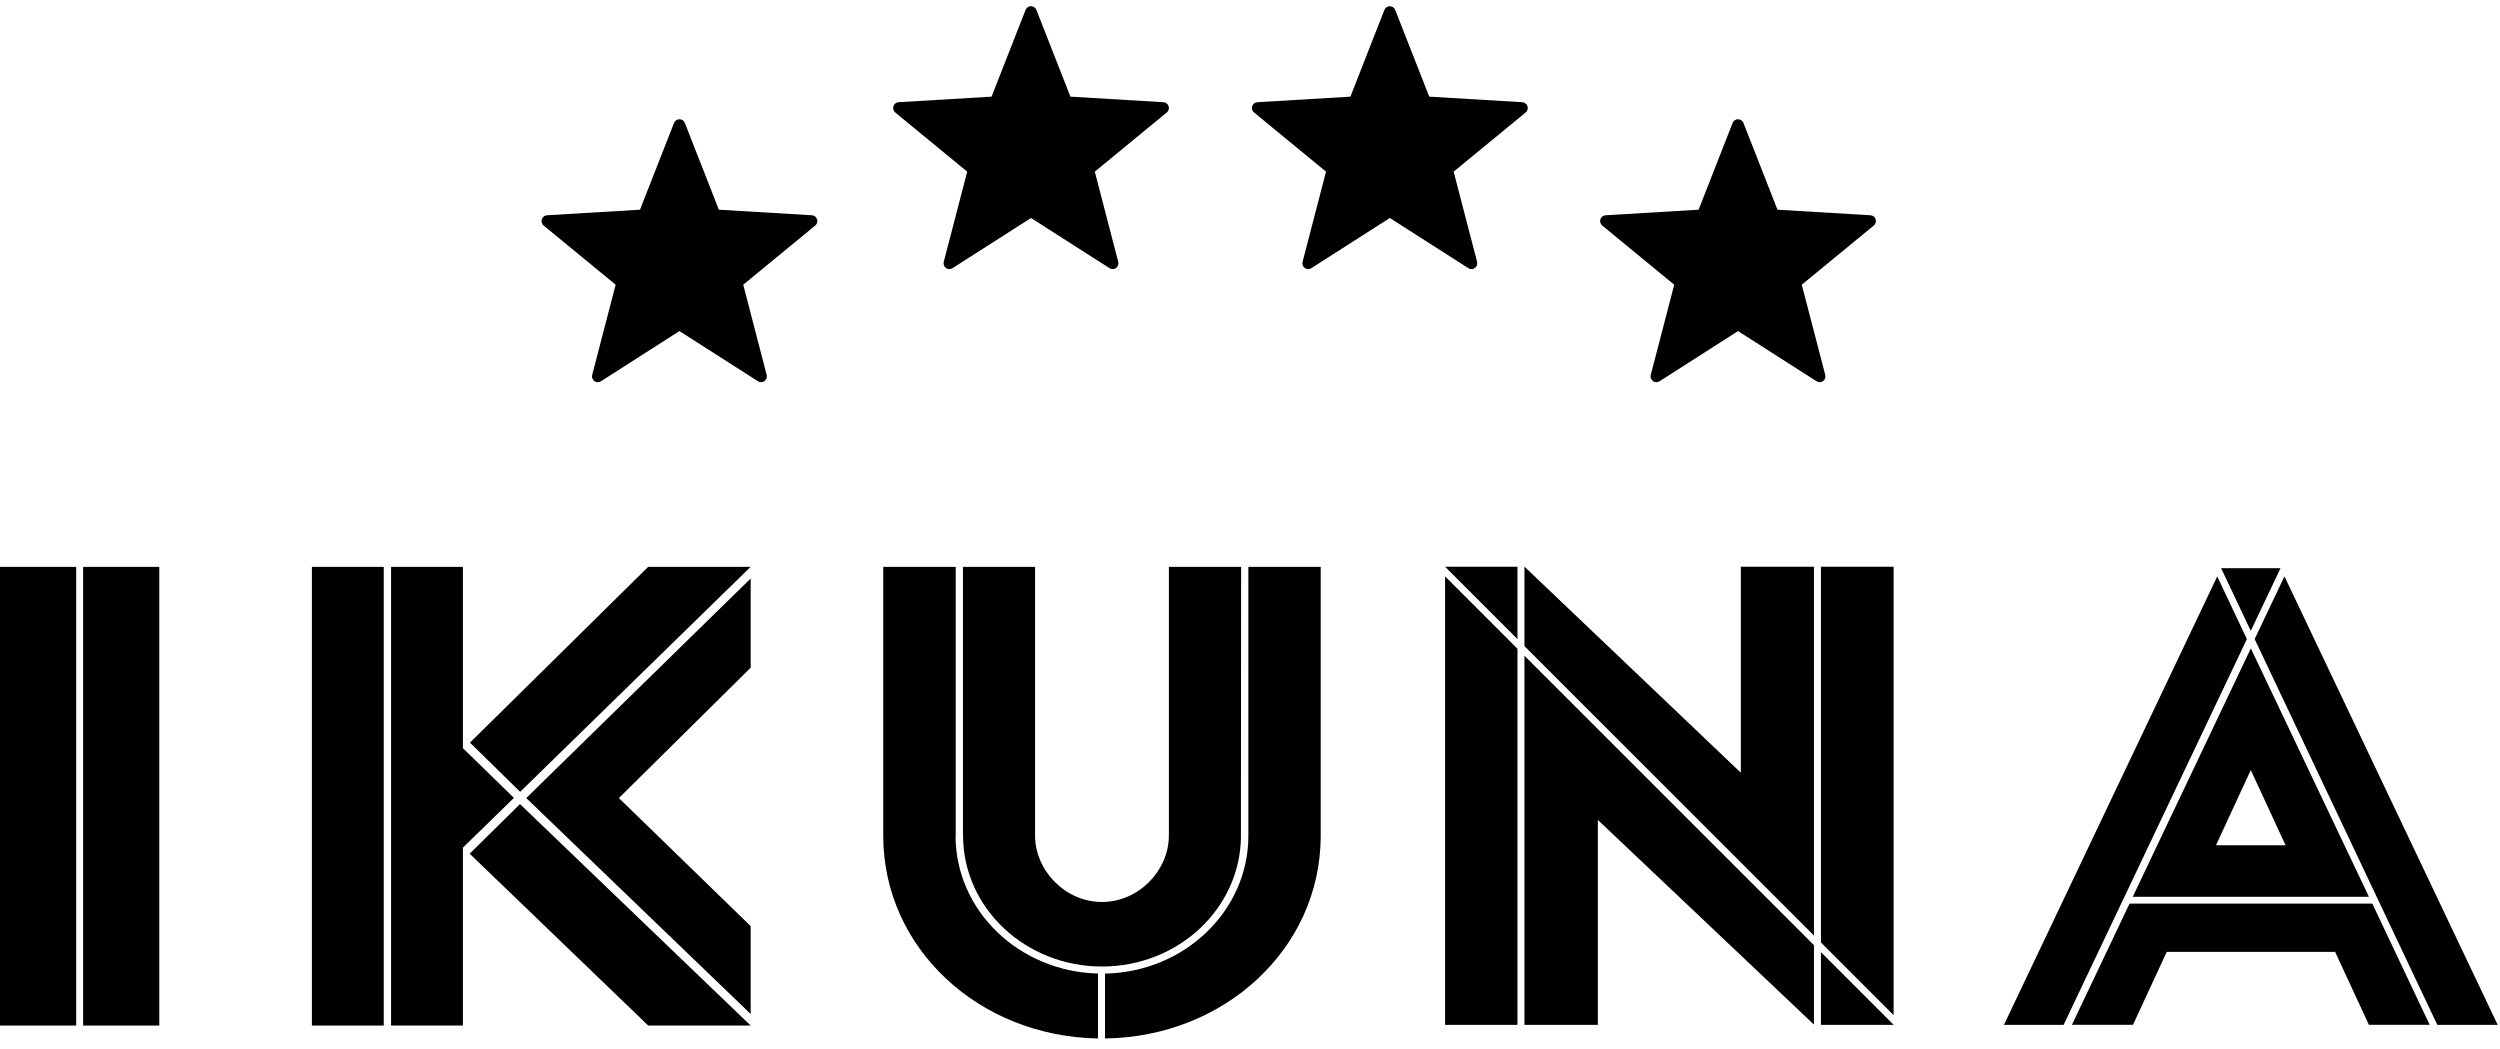
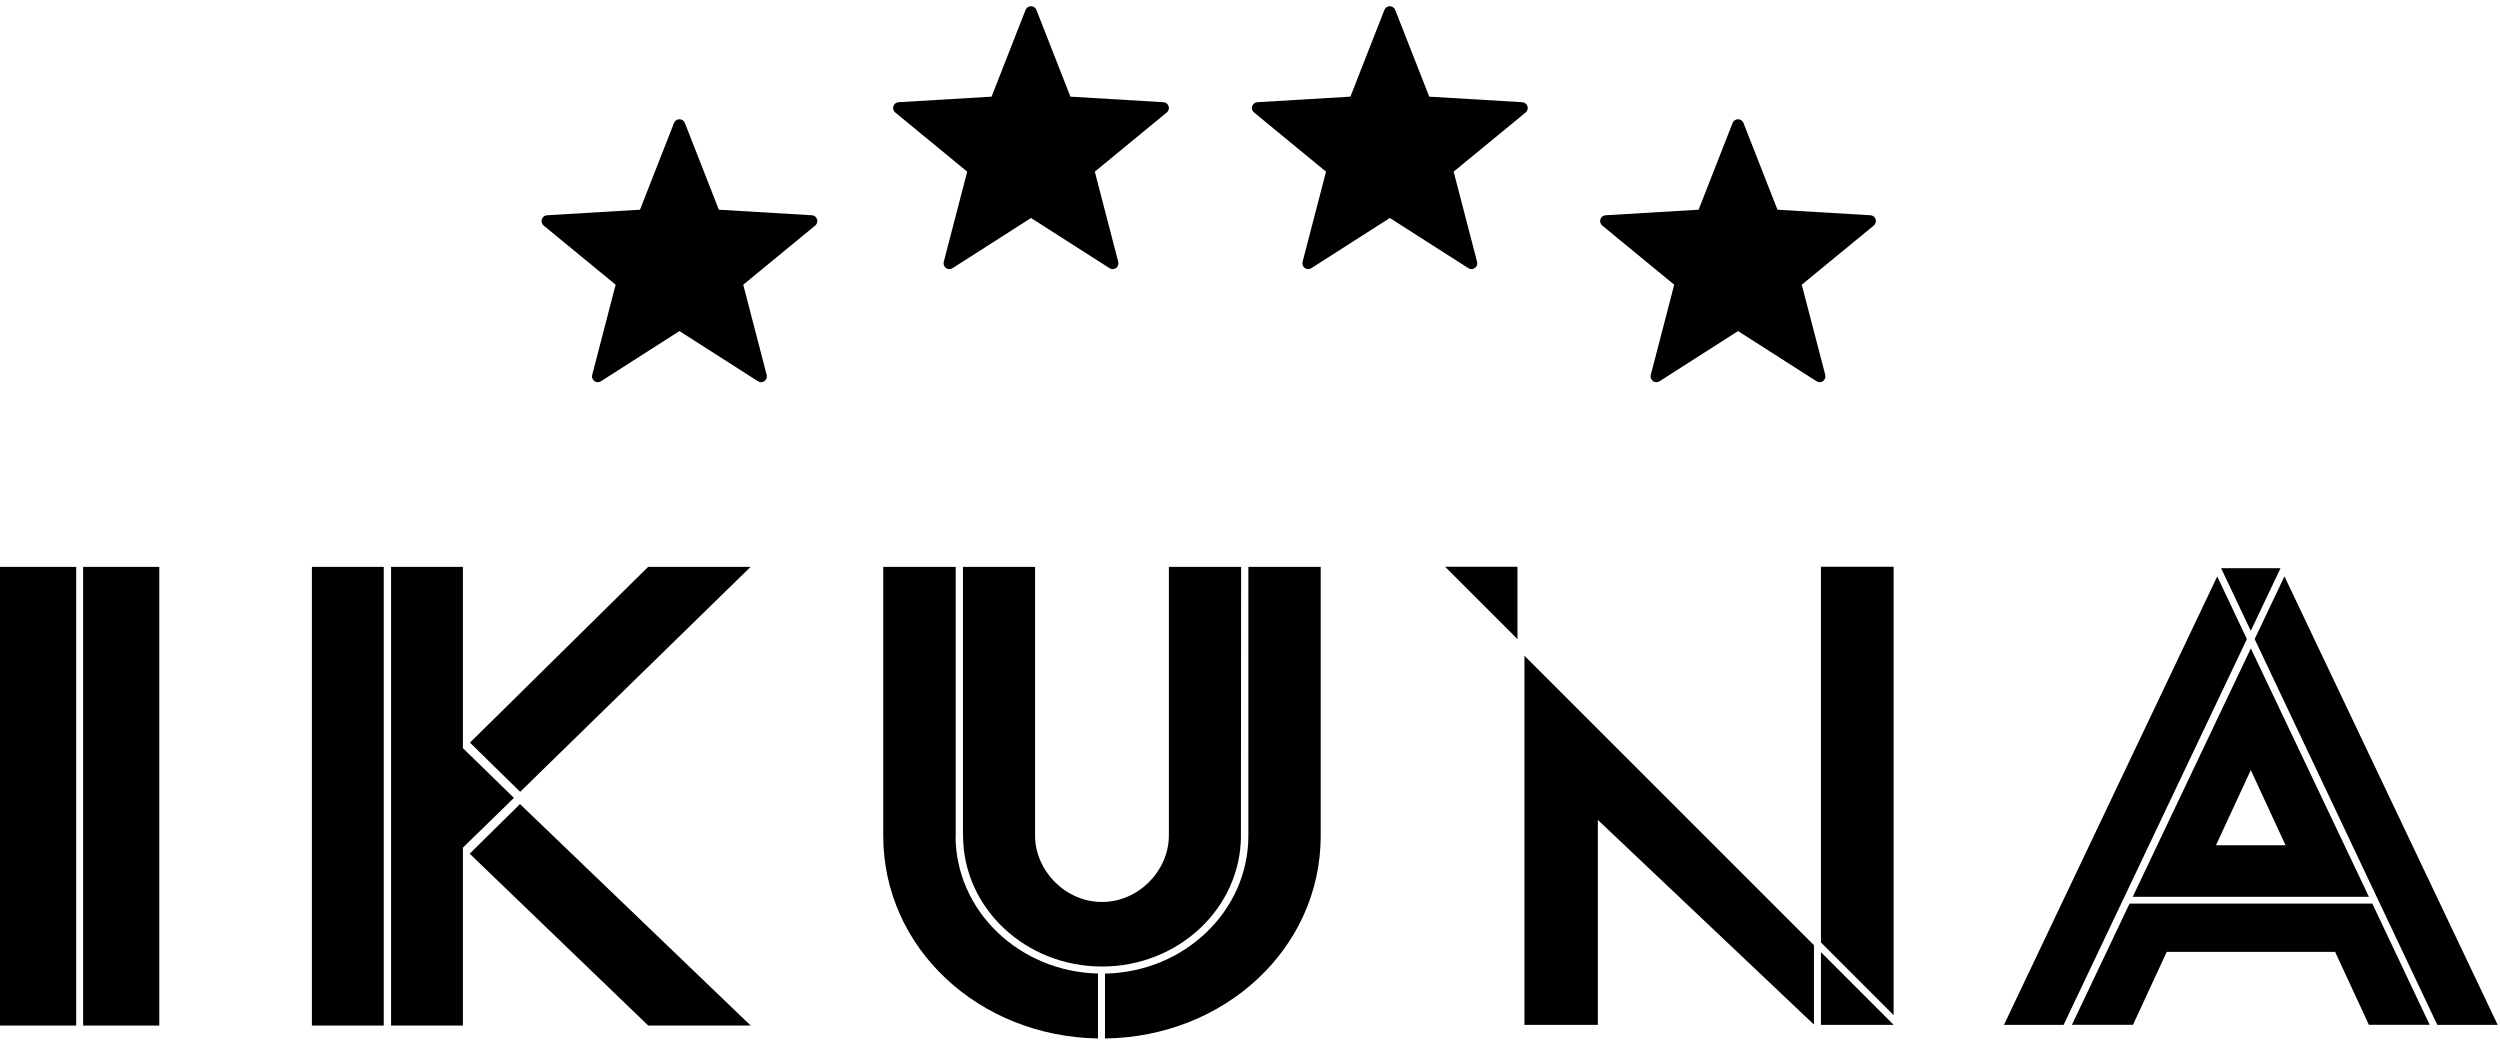
<svg xmlns="http://www.w3.org/2000/svg" width="112" height="47" viewBox="0 0 112 47" fill="none">
  <path d="M36.604 9.822C36.571 9.721 36.48 9.649 36.373 9.644L32.205 9.395L30.68 5.506C30.64 5.406 30.545 5.342 30.439 5.342C30.334 5.342 30.237 5.406 30.197 5.506L28.672 9.395L24.504 9.644C24.397 9.651 24.306 9.721 24.273 9.822C24.241 9.923 24.273 10.035 24.355 10.104L27.581 12.755L26.53 16.797C26.503 16.901 26.543 17.009 26.628 17.073C26.714 17.136 26.831 17.139 26.921 17.081L30.439 14.832L33.958 17.081C34 17.108 34.049 17.122 34.097 17.122C34.15 17.122 34.204 17.105 34.249 17.073C34.335 17.009 34.374 16.901 34.347 16.797L33.297 12.755L36.522 10.104C36.605 10.036 36.638 9.925 36.604 9.822Z" fill="black" />
  <path d="M52.354 4.758C52.321 4.657 52.23 4.585 52.123 4.579L47.955 4.33L46.43 0.442C46.391 0.342 46.295 0.277 46.189 0.277C46.084 0.277 45.987 0.342 45.947 0.442L44.422 4.33L40.254 4.579C40.147 4.586 40.056 4.657 40.024 4.758C39.991 4.859 40.024 4.97 40.105 5.038L43.331 7.69L42.28 11.731C42.253 11.834 42.293 11.944 42.379 12.007C42.464 12.07 42.581 12.073 42.671 12.015L46.189 9.766L49.708 12.015C49.75 12.042 49.799 12.056 49.847 12.056C49.9 12.056 49.954 12.039 49.999 12.007C50.085 11.944 50.124 11.835 50.097 11.731L49.047 7.69L52.272 5.038C52.355 4.97 52.388 4.859 52.354 4.758Z" fill="black" />
  <path d="M68.43 4.758C68.396 4.657 68.305 4.586 68.198 4.579L64.03 4.33L62.505 0.443C62.465 0.343 62.37 0.279 62.264 0.279C62.159 0.279 62.062 0.343 62.022 0.443L60.498 4.33L56.329 4.579C56.222 4.586 56.131 4.657 56.097 4.758C56.065 4.859 56.097 4.97 56.18 5.038L59.406 7.69L58.355 11.731C58.328 11.834 58.368 11.944 58.453 12.007C58.539 12.07 58.656 12.073 58.746 12.015L62.264 9.766L65.783 12.015C65.825 12.042 65.874 12.056 65.923 12.056C65.977 12.056 66.03 12.039 66.075 12.007C66.162 11.944 66.2 11.835 66.174 11.731L65.123 7.69L68.35 5.038C68.433 4.97 68.465 4.859 68.431 4.758H68.43Z" fill="black" />
  <path d="M84.03 9.822C83.997 9.721 83.904 9.649 83.799 9.644L79.631 9.395L78.106 5.506C78.066 5.406 77.971 5.342 77.864 5.342C77.757 5.342 77.661 5.406 77.622 5.506L76.097 9.395L71.929 9.644C71.822 9.651 71.73 9.721 71.698 9.822C71.666 9.923 71.698 10.035 71.78 10.104L75.005 12.755L73.954 16.797C73.928 16.901 73.967 17.009 74.053 17.073C74.139 17.136 74.255 17.139 74.346 17.081L77.864 14.832L81.382 17.081C81.424 17.108 81.474 17.122 81.521 17.122C81.575 17.122 81.628 17.105 81.673 17.073C81.759 17.009 81.799 16.901 81.772 16.797L80.719 12.755L83.945 10.104C84.028 10.036 84.061 9.925 84.027 9.822H84.03Z" fill="black" />
  <path d="M81.578 45.914H84.834V45.91L81.578 42.654V45.914Z" fill="black" />
  <path d="M111.897 45.915L102.343 25.821L101.009 28.631L109.192 45.915H111.897Z" fill="black" />
  <path d="M100.835 28.262L102.168 25.454H99.508L99.507 25.457L100.835 28.262Z" fill="black" />
  <path d="M100.66 28.631L99.332 25.824L89.776 45.915H92.449L100.66 28.631Z" fill="black" />
  <path d="M81.578 42.222L84.834 45.478V25.389H81.578V42.222Z" fill="black" />
  <path d="M71.584 36.733L81.265 45.901V42.343L68.295 29.376V45.914H71.584V36.733Z" fill="black" />
-   <path d="M68.295 28.944L81.265 41.91V25.389H77.989V34.618L68.299 25.389H68.295V28.944Z" fill="black" />
-   <path d="M64.739 45.914H67.983V29.065L64.739 25.821V45.914Z" fill="black" />
  <path d="M64.739 25.389L67.983 28.632V25.389H64.739Z" fill="black" />
  <path d="M59.167 37.452V25.396H55.927V37.444C55.925 40.814 53.061 43.549 49.504 43.617V46.523C54.849 46.457 59.161 42.505 59.168 37.451" fill="black" />
  <path d="M55.593 37.454L55.602 25.395H52.366V37.434C52.365 38.993 51.023 40.408 49.369 40.408C47.714 40.408 46.372 38.994 46.371 37.434V25.395H43.141V37.469H43.145C43.168 40.693 45.945 43.3 49.37 43.3C52.795 43.3 55.582 40.684 55.595 37.452" fill="black" />
  <path d="M42.81 37.452H42.816V25.396H39.569V37.452C39.575 42.493 43.865 46.437 49.19 46.523V43.615C45.655 43.527 42.816 40.804 42.809 37.452" fill="black" />
  <path d="M29.041 45.945H33.63L23.296 36.023L21.042 38.246L29.041 45.945Z" fill="black" />
-   <path d="M23.576 35.753L33.63 45.427V41.49L27.726 35.753L33.63 29.913V25.917L23.576 35.753Z" fill="black" />
  <path d="M33.626 25.396H29.037L21.055 33.27L23.303 35.474L33.626 25.396Z" fill="black" />
  <path d="M23.024 35.746L20.738 33.517V25.396H17.52V45.945H20.738V37.974L23.024 35.746Z" fill="black" />
  <path d="M13.973 45.945H17.192V25.396H13.973V45.945Z" fill="black" />
  <path d="M3.724 45.945H7.136V25.396H3.724V45.945Z" fill="black" />
  <path d="M0 45.945H3.413V25.396H0V45.945Z" fill="black" />
  <path d="M106.127 40.176L105.785 39.454L100.838 29.048L95.547 40.176H106.127ZM102.393 37.867H99.276L100.835 34.499L102.393 37.867Z" fill="black" />
  <path d="M95.403 40.482L92.823 45.91H95.559L97.07 42.643H104.613L106.126 45.91H108.849L106.28 40.482H95.403Z" fill="black" />
</svg>